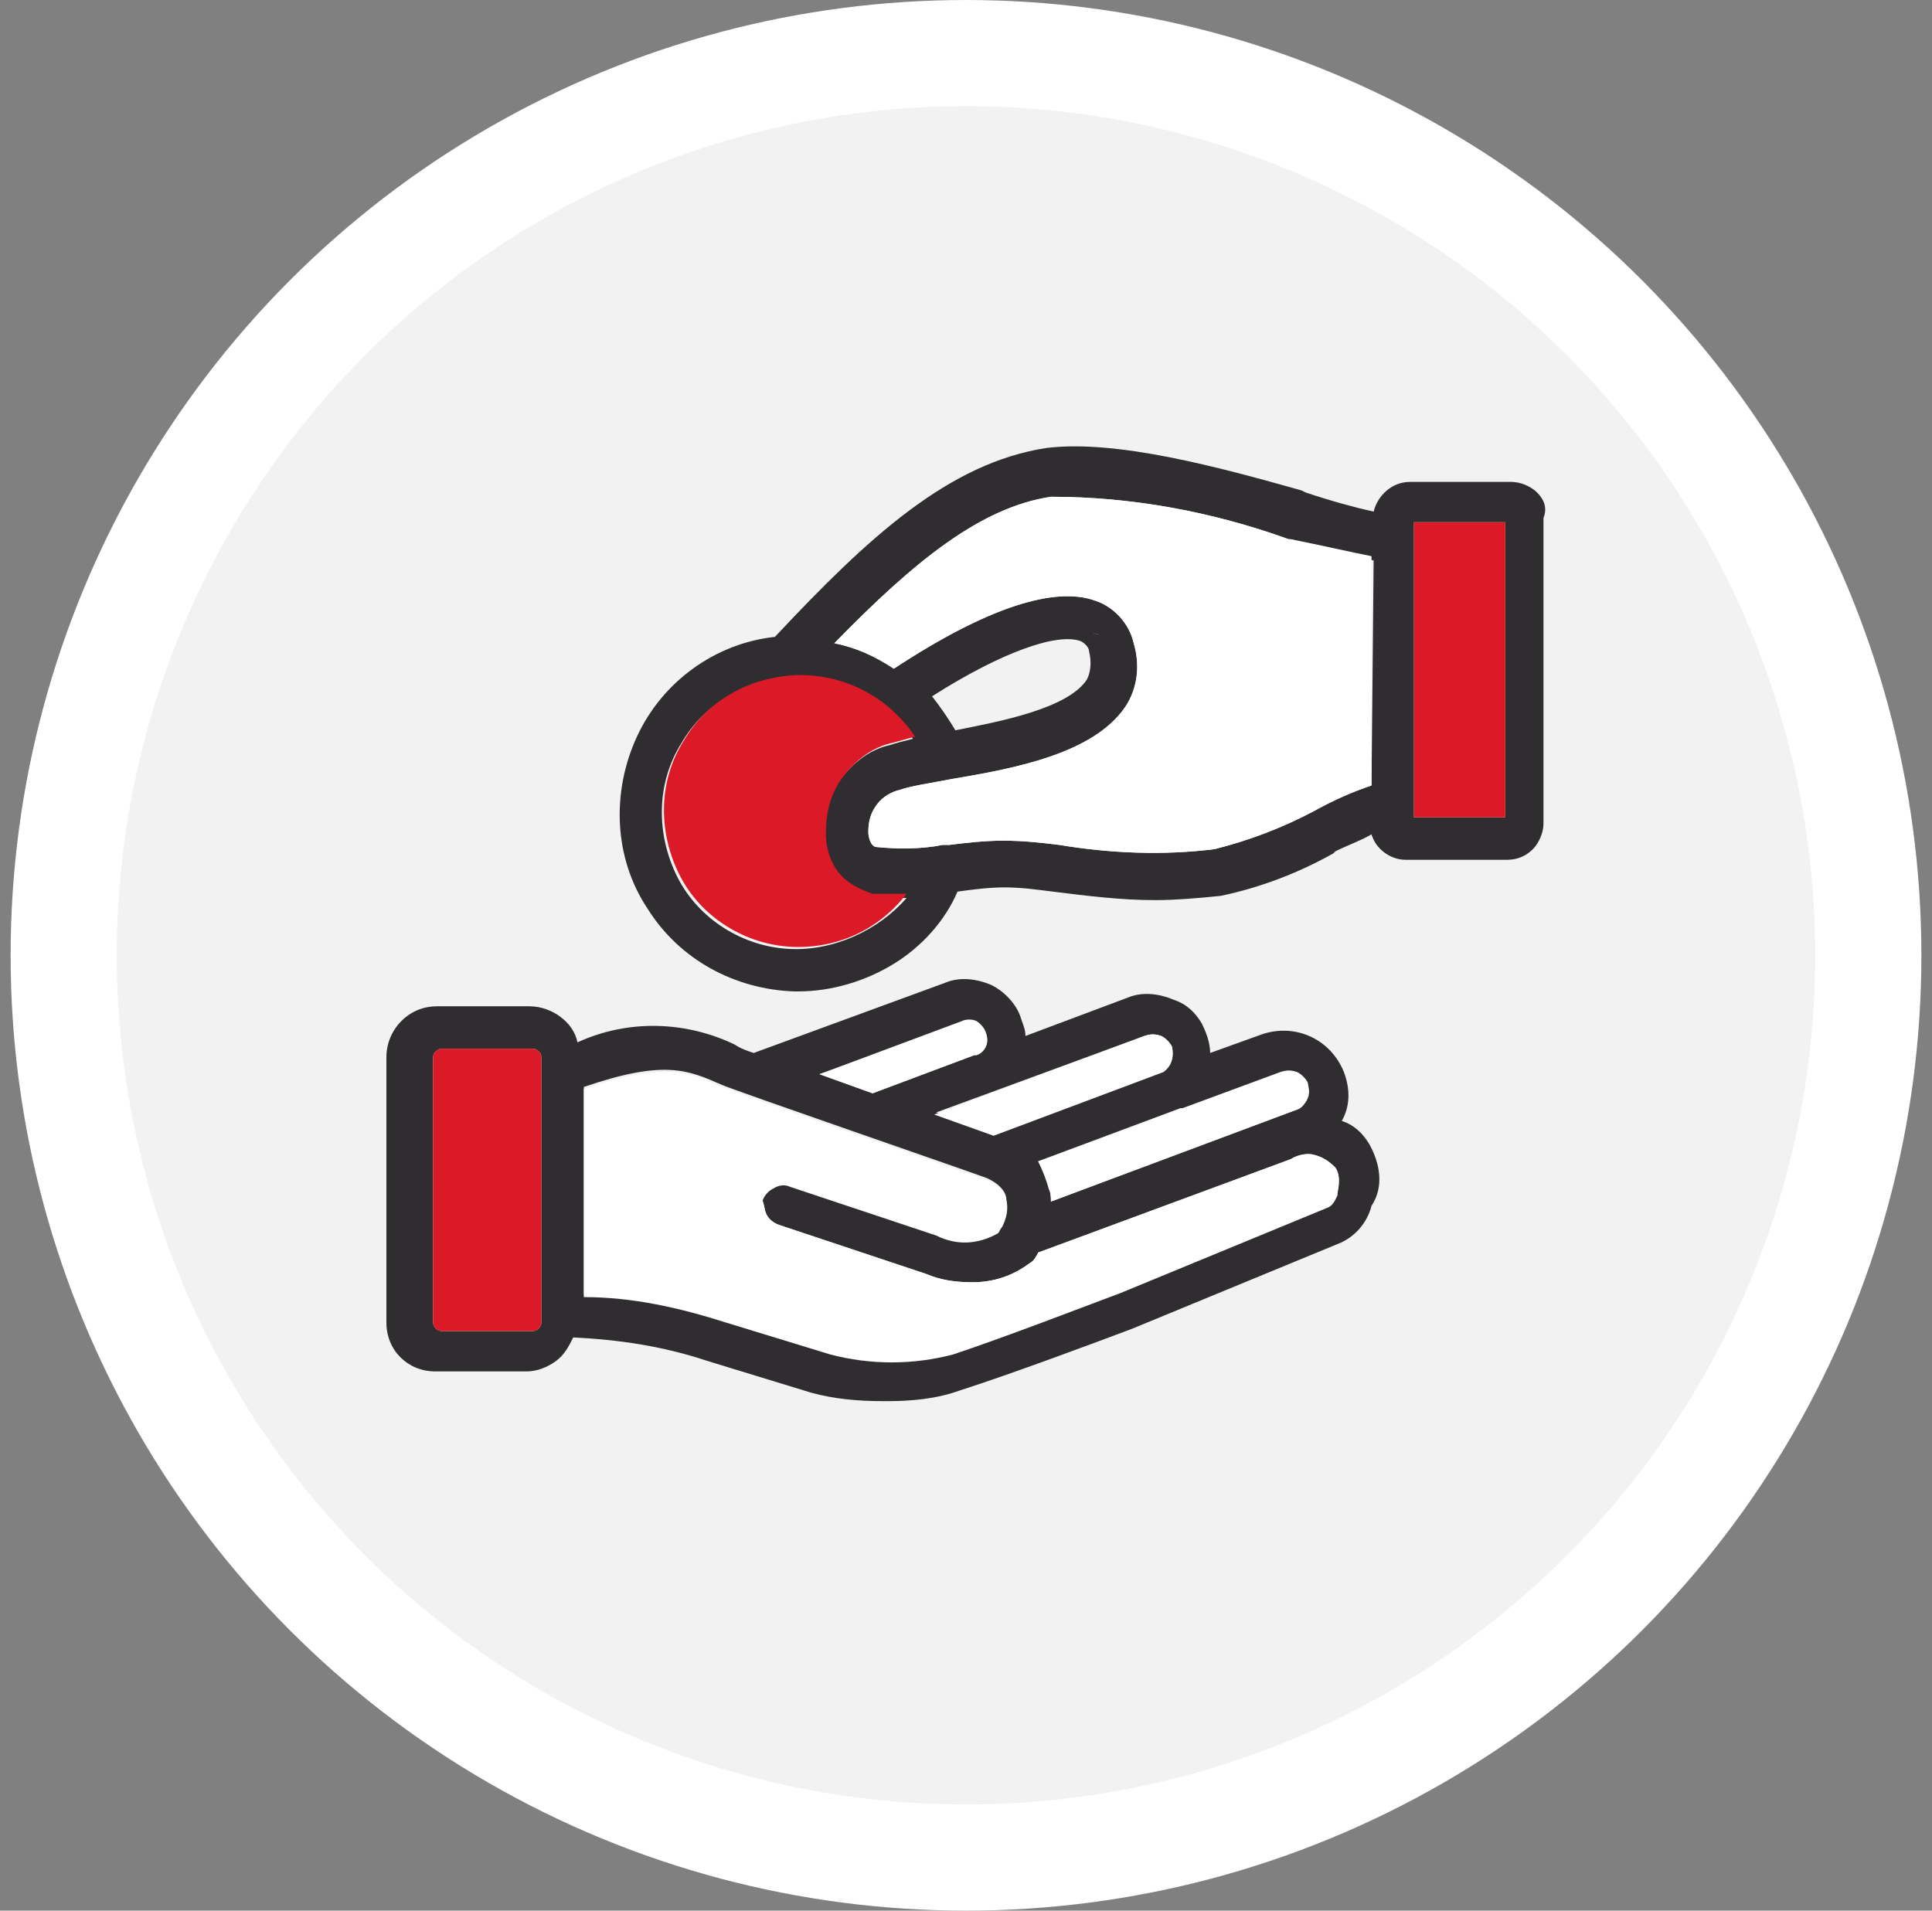
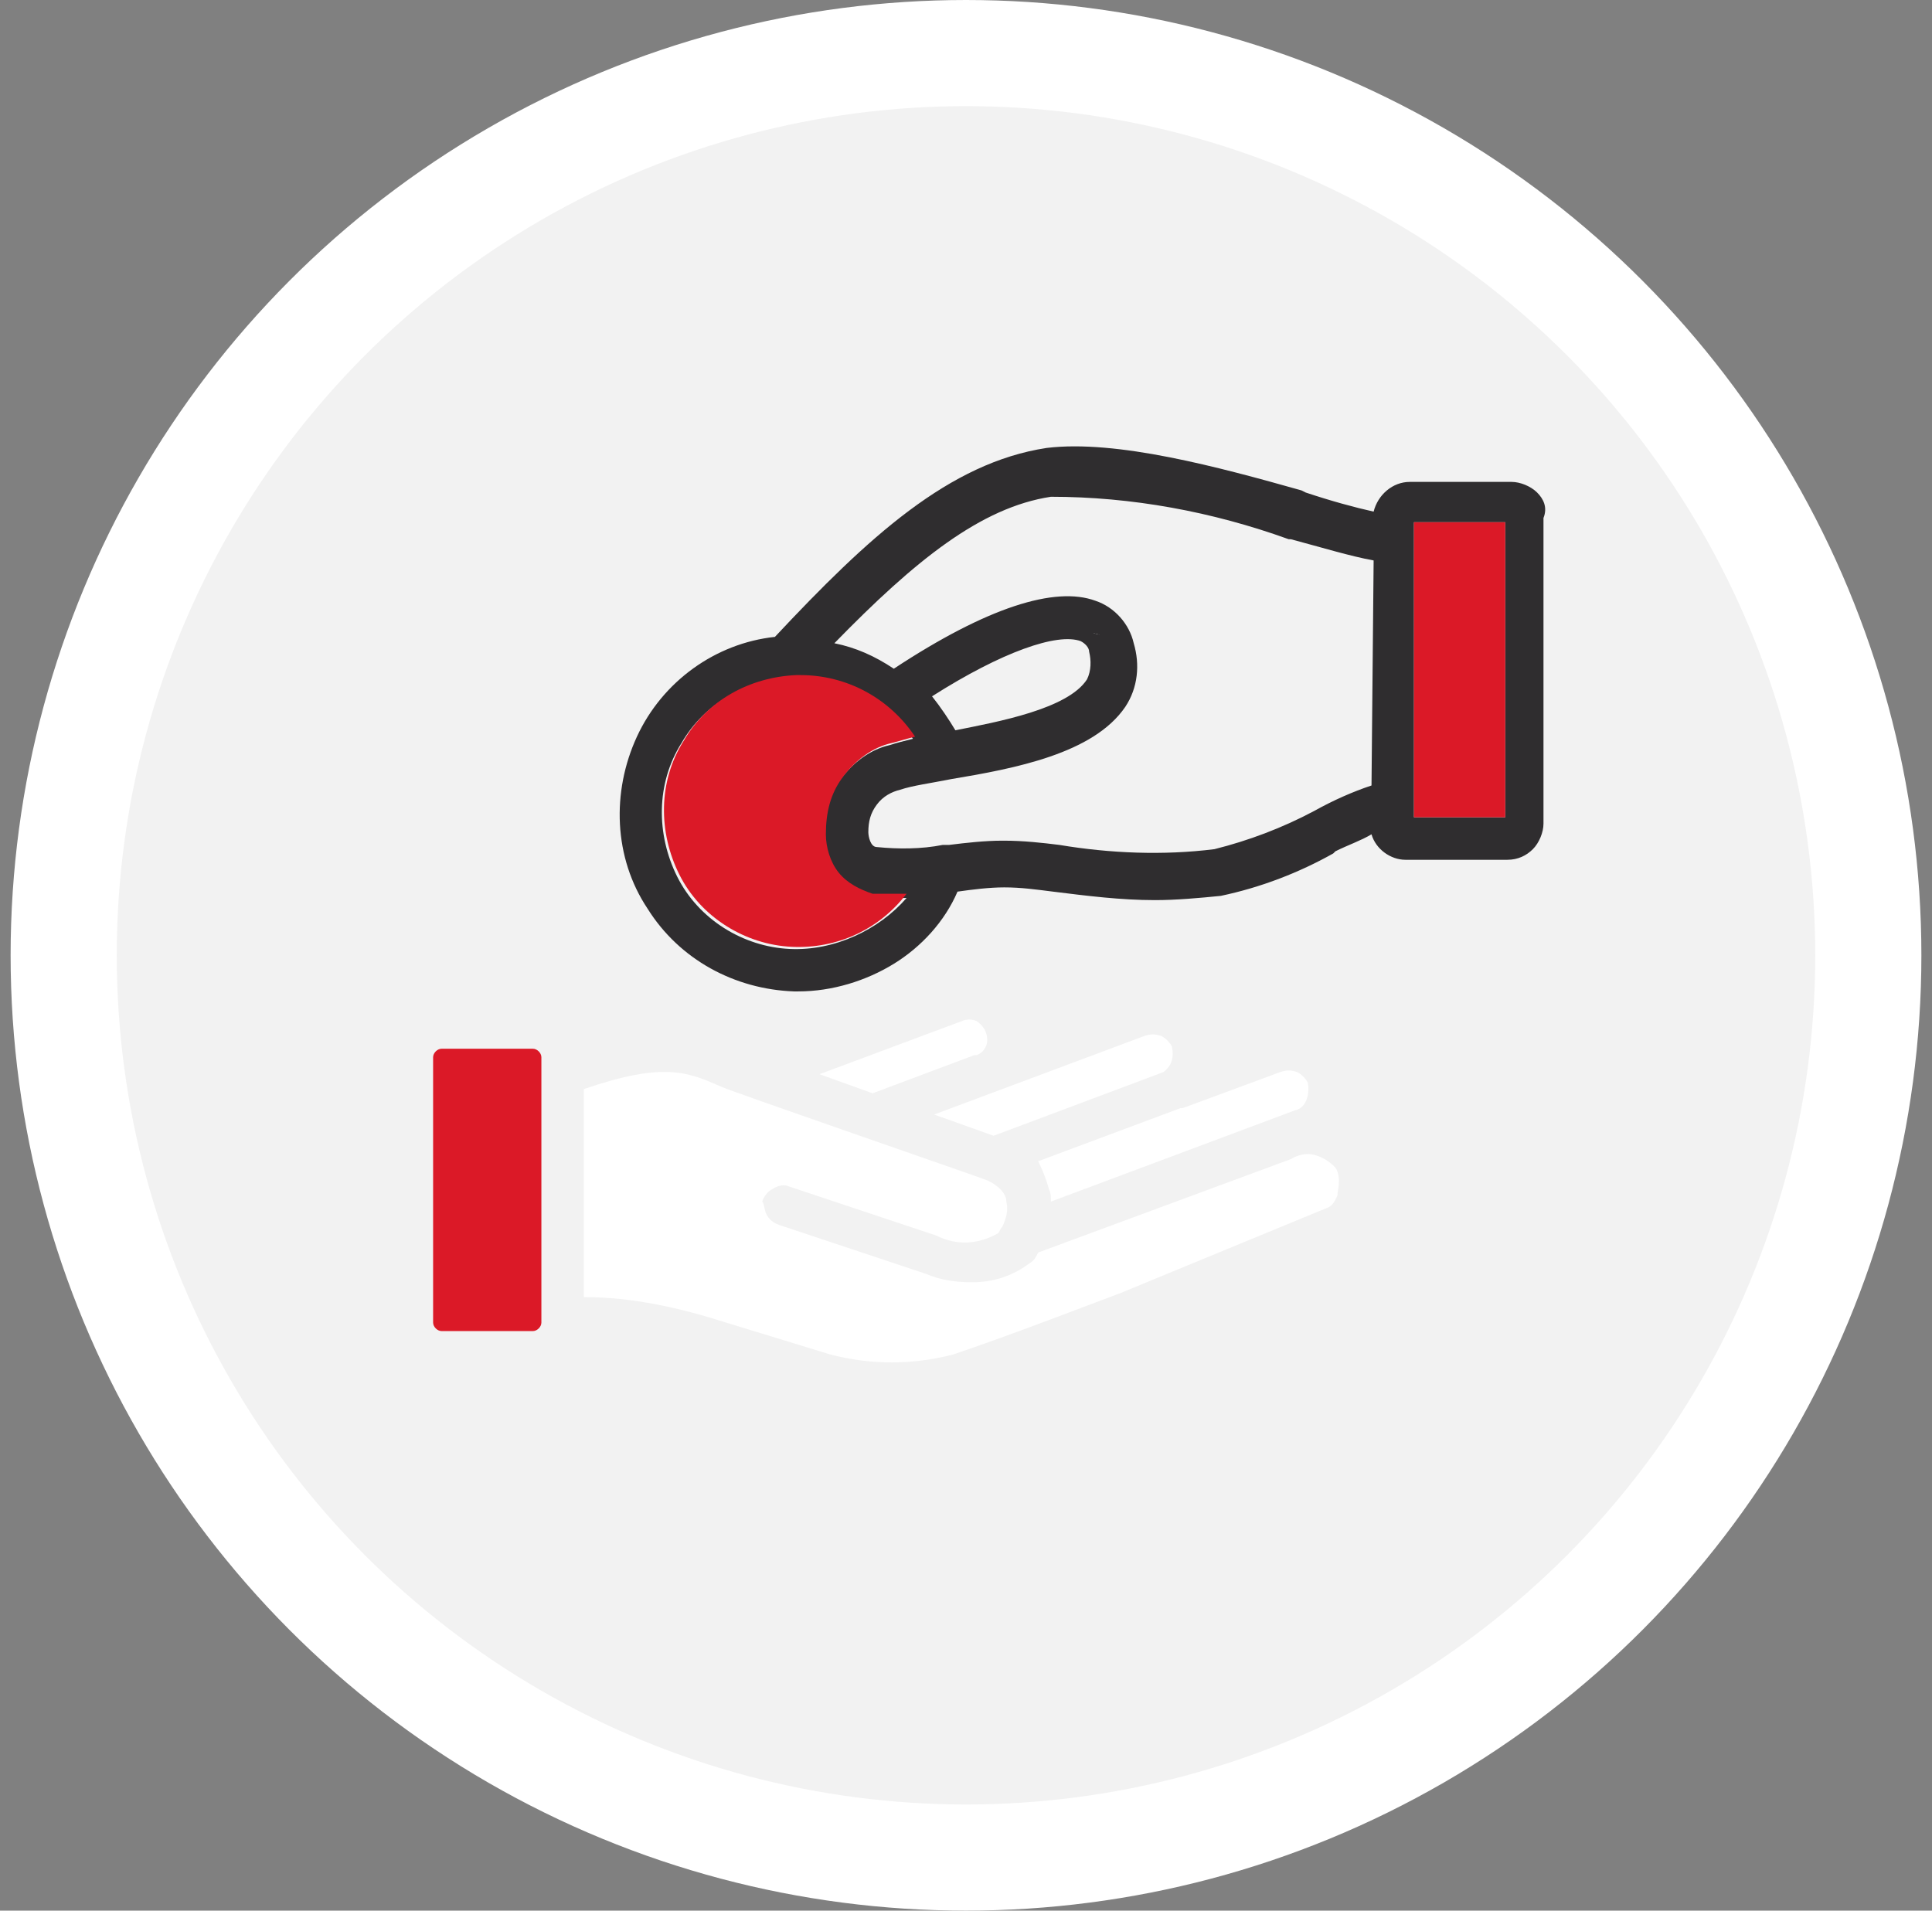
<svg xmlns="http://www.w3.org/2000/svg" version="1.1" id="Calque_1" x="0" y="0" viewBox="0 0 91 90" xml:space="preserve">
  <rect x="0" y="0" width="91" height="90" fill="#808080" stroke="none" />
  <style>
    .st1{fill:#2f2d2f}.st2{fill:#fff}.st3{fill:#db1927}
  </style>
  <circle cx="45.5" cy="45" r="42.5" fill="#f2f2f2" stroke="#fff" stroke-width="5" />
-   <path class="st1" d="M64.5 53.9c-.3-.5-.7-.9-1.3-1.1.4-.7.4-1.5.1-2.3-.6-1.5-2.2-2.3-3.8-1.8l-2.5.9c0-.5-.2-1-.4-1.4-.3-.5-.7-.9-1.3-1.1-.7-.3-1.5-.4-2.2-.1l-4.8 1.8c0-.3-.1-.5-.2-.8-.2-.7-.8-1.3-1.4-1.6-.7-.3-1.5-.4-2.2-.1l-9 3.3c-.3-.1-.6-.2-.9-.4-2.3-1.1-5-1.2-7.4-.1-.1-.5-.4-.9-.8-1.2-.4-.3-.9-.5-1.5-.5h-4.3c-.6 0-1.2.2-1.7.7-.4.4-.7 1-.7 1.7v12.5c0 1.3 1 2.3 2.3 2.3h4.3c.5 0 1-.2 1.4-.5.4-.3.6-.7.8-1.1 2.1.1 4.2.4 6.3 1.1l4.9 1.5c1.1.3 2.2.4 3.4.4h.2c1.1 0 2.3-.1 3.4-.5 2.5-.8 6.5-2.3 8.1-2.9l9.7-4c.8-.3 1.4-1 1.6-1.8.6-.9.4-2-.1-2.9zm-39 8.4c0 .2-.2.4-.4.4h-4.3c-.2 0-.4-.2-.4-.4V49.8c0-.2.2-.4.4-.4h4.3c.2 0 .4.2.4.4v12.5zm30.1-10h.1l4.6-1.7c.3-.1.5-.1.8 0 .2.1.4.3.5.5.2.5-.1 1-.6 1.2l-11.5 4.3c0-.2 0-.4-.1-.6-.1-.4-.3-.9-.5-1.3-.1.1 6.7-2.4 6.7-2.4zm-1.7-3.5c.3-.1.5-.1.8 0 .2.1.4.3.5.5.1.4 0 .8-.3 1.1l-8 3-2.8-1 9.8-3.6zm-8.6-.6c.3-.1.5-.1.7 0 .3.2.5.5.5.8 0 .3-.2.6-.5.7h-.1l-4.8 1.8-2.5-.9 6.7-2.4zM63 56.1v.1c-.1.2-.2.5-.5.6l-9.7 4c-1.6.6-5.5 2.1-7.9 2.9-1.9.5-3.9.5-5.8 0l-4.9-1.5c-2.2-.7-4.4-1.2-6.7-1.2v-9.8c3.8-1.3 4.9-.8 6.5-.1.4.2 12 4.2 12.5 4.4.2.1.4.2.6.4.2.2.3.4.3.6.1.4 0 .8-.2 1.2-.1.1-.1.2-.2.3-.9.5-1.9.6-2.9.1l-6.9-2.3c-.2-.1-.5-.1-.8.1-.2.1-.4.3-.5.6.1.2.1.5.2.7.1.2.3.4.6.5l6.9 2.3c.7.3 1.4.4 2.2.4 1 0 1.9-.3 2.7-.9.2-.1.3-.3.4-.5l11.9-4.4c.3-.2.8-.3 1.1-.2.4.1.7.3 1 .6.2.3.2.7.1 1.1z" />
  <path class="st2" d="M46.5 49c0 .3-.2.6-.5.7h-.1l-4.8 1.8-2.5-.9 6.7-2.5c.2-.1.5-.1.7 0 .3.2.5.5.5.9zm8.3 1.5-8 3-2.8-1 9.9-3.7c.3-.1.5-.1.8 0 .2.1.4.3.5.5.1.5 0 .9-.4 1.2zm6.2 1.8-11.5 4.3c0-.2 0-.4-.1-.6-.1-.4-.3-.9-.5-1.3l6.7-2.5h.1l4.6-1.7c.3-.1.5-.1.8 0 .2.1.4.3.5.5.1.6-.1 1.2-.6 1.3z" />
  <path class="st2" d="M63 56.2v.1c-.1.2-.2.5-.5.6l-9.7 4c-1.6.6-5.5 2.1-7.9 2.9-1.9.5-3.9.5-5.8 0l-4.9-1.5c-2.2-.7-4.4-1.2-6.7-1.2v-9.8c3.8-1.3 4.9-.8 6.5-.1.4.2 12 4.2 12.5 4.4.2.1.4.2.6.4.2.2.3.4.3.6.1.4 0 .8-.2 1.2-.1.1-.1.2-.2.3-.9.5-1.9.6-2.9.1l-6.9-2.3c-.2-.1-.5-.1-.8.1-.2.1-.4.3-.5.6.1.1.1.4.2.6s.3.4.6.5l6.9 2.3c.7.3 1.4.4 2.2.4 1 0 1.9-.3 2.7-.9.2-.1.3-.3.4-.5l11.9-4.4c.3-.2.8-.3 1.1-.2.4.1.7.3 1 .6.2.3.2.7.1 1.2z" />
  <path class="st3" d="M25.5 49.8v12.5c0 .2-.2.4-.4.4h-4.3c-.2 0-.4-.2-.4-.4V49.8c0-.2.2-.4.4-.4h4.3c.2 0 .4.2.4.4z" />
  <path class="st1" d="m51.8 29.9-.4-.1.2.2.2-.1zm-7.1 10.3v.2-.2zm0-.2v.2-.2zm7.1-10.1-.4-.1.2.2.2-.1c.1.1 0 0 0 0zm-7.1 10.3v.2-.2zm0-.2v.2-.2zm0 .2v.2-.2zm0-.2v.2-.2zm7.1-10.1-.4-.1.2.2.2-.1c.1.1 0 0 0 0z" />
  <path class="st1" d="M72.4 23.2c-.3-.3-.8-.5-1.2-.5h-4.8c-.8 0-1.5.6-1.7 1.4-.9-.2-2-.5-3.2-.9l-.2-.1c-3.9-1.1-8.7-2.4-12-2-4.6.7-8.4 4.2-12.8 8.9-2.8.3-5.3 2.1-6.5 4.7-1.2 2.6-1.1 5.7.5 8.1 1.5 2.4 4.1 3.8 6.9 3.9h.2c1.6 0 3.2-.5 4.5-1.3 1.3-.8 2.4-2 3-3.4.7-.1 1.5-.2 2.2-.2.8 0 1.5.1 2.3.2 1.6.2 3.2.4 4.8.4 1 0 2.1-.1 3.1-.2 1.9-.4 3.7-1.1 5.3-2l.1-.1c.6-.3 1.2-.5 1.7-.8.2.7.9 1.2 1.6 1.2H71c.5 0 .9-.2 1.2-.5.3-.3.5-.8.5-1.2V24.4c.2-.5 0-.9-.3-1.2zM37.2 44.7c-2.2-.1-4.3-1.4-5.3-3.4s-1-4.4.2-6.3c1.1-1.9 3.1-3 5.3-3.1h.2c2.2 0 4.2 1.1 5.4 2.9-.4.1-.8.2-1.1.3-.9.2-1.7.8-2.3 1.6-.6.8-.8 1.7-.8 2.7 0 .6.2 1.3.6 1.8.4.5 1 .8 1.6 1 .6.1 1.1.1 1.7.1-1.3 1.5-3.4 2.5-5.5 2.4zm7.5-4.4v-.2.2zm0-.3v.2-.2zm19.9-3c-.9.3-1.8.7-2.7 1.2-1.5.8-3.1 1.4-4.7 1.8-2.4.3-4.9.2-7.3-.2-.8-.1-1.7-.2-2.6-.2h-.1c-.8 0-1.7.1-2.5.2H44.4c-1 .2-2.1.2-3.1.1-.3 0-.4-.5-.4-.7 0-.5.1-.9.4-1.3.3-.4.7-.6 1.1-.7.6-.2 1.4-.3 2.4-.5 3-.5 6.7-1.2 8.2-3.4.6-.9.7-2 .4-3-.2-.9-.9-1.7-1.8-2-1.9-.7-5.1.3-9.5 3.2-.9-.6-1.8-1-2.8-1.2 3.8-3.9 6.9-6.4 10.2-6.9 3.8 0 7.6.7 11.2 2h.1c1.5.4 2.8.8 3.9 1L64.6 37zm-20.7-4.2c3.3-2.1 5.9-3 7-2.6.2.1.4.3.4.5.1.4.1.9-.1 1.3-.9 1.4-4.2 2-6.2 2.4-.3-.5-.7-1.1-1.1-1.6zm7.5-3 .4.1h.1-.3s-.1-.1-.2-.1zm19.5 8.7h-4.3V24.6h4.3v13.9z" />
-   <path class="st2" d="M64.6 26.2V37c-.9.3-1.8.7-2.7 1.2-1.5.8-3.1 1.4-4.7 1.8-2.4.3-4.9.2-7.3-.2-.8-.1-1.7-.2-2.6-.2h-.1c-.8 0-1.7.1-2.5.2H44.4c-1 .2-2.1.2-3.1.1-.3 0-.4-.5-.4-.7 0-.5.1-.9.4-1.3.3-.4.7-.6 1.1-.7.6-.2 1.4-.3 2.4-.5 3-.5 6.7-1.2 8.2-3.4.6-.9.7-2 .4-3-.2-.9-.9-1.7-1.8-2-1.9-.7-5.1.3-9.5 3.2-.9-.6-1.8-1-2.8-1.2 3.8-3.9 6.9-6.4 10.2-6.9 3.8 0 7.6.7 11.2 2h.1c1.5.3 2.8.6 3.8.8z" />
  <path class="st3" d="M70.9 24.6v13.9h-4.3V24.6h4.3zM42.7 42.1c-1.3 1.7-3.3 2.6-5.4 2.5-2.2-.1-4.3-1.4-5.3-3.4s-1-4.4.2-6.3c1.1-1.9 3.1-3 5.3-3.1h.2c2.2 0 4.2 1.1 5.4 2.9-.4.1-.7.2-1.1.3-.9.2-1.7.8-2.3 1.6-.6.8-.8 1.7-.8 2.7 0 .6.2 1.3.6 1.8.4.5 1 .8 1.6 1h1.6z" />
</svg>